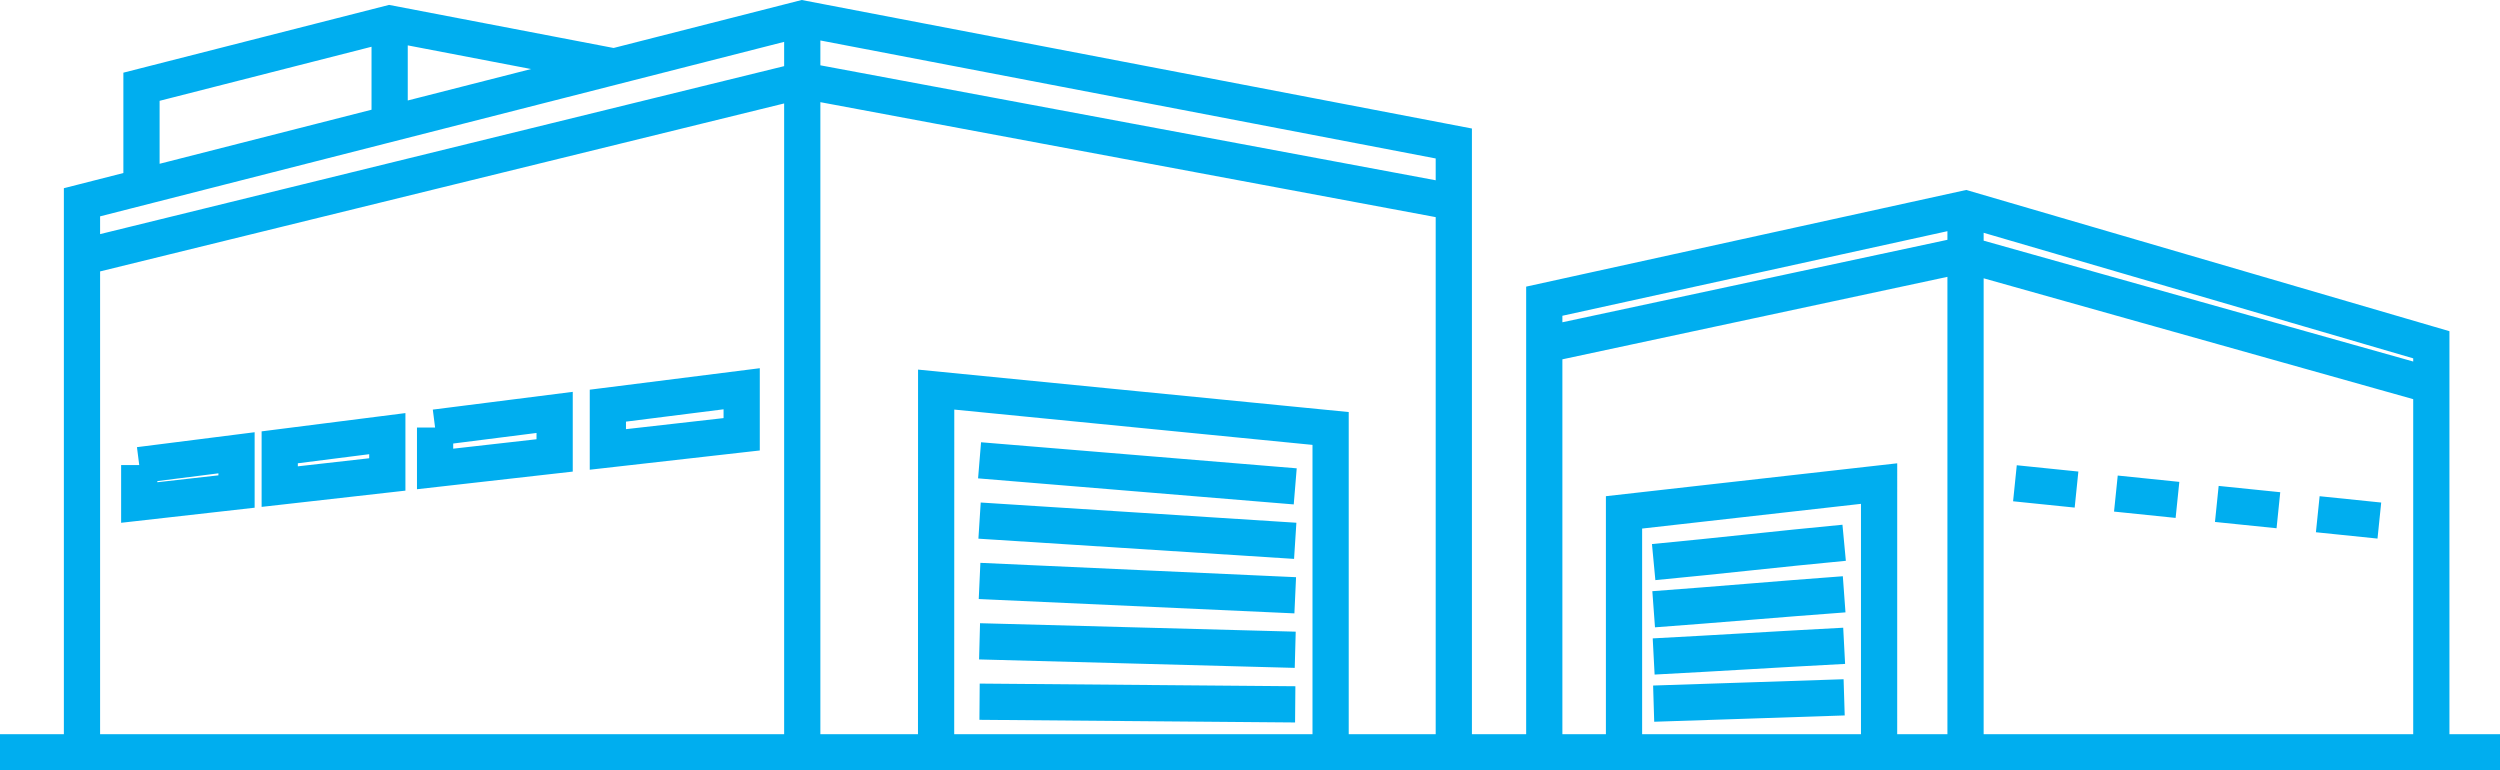
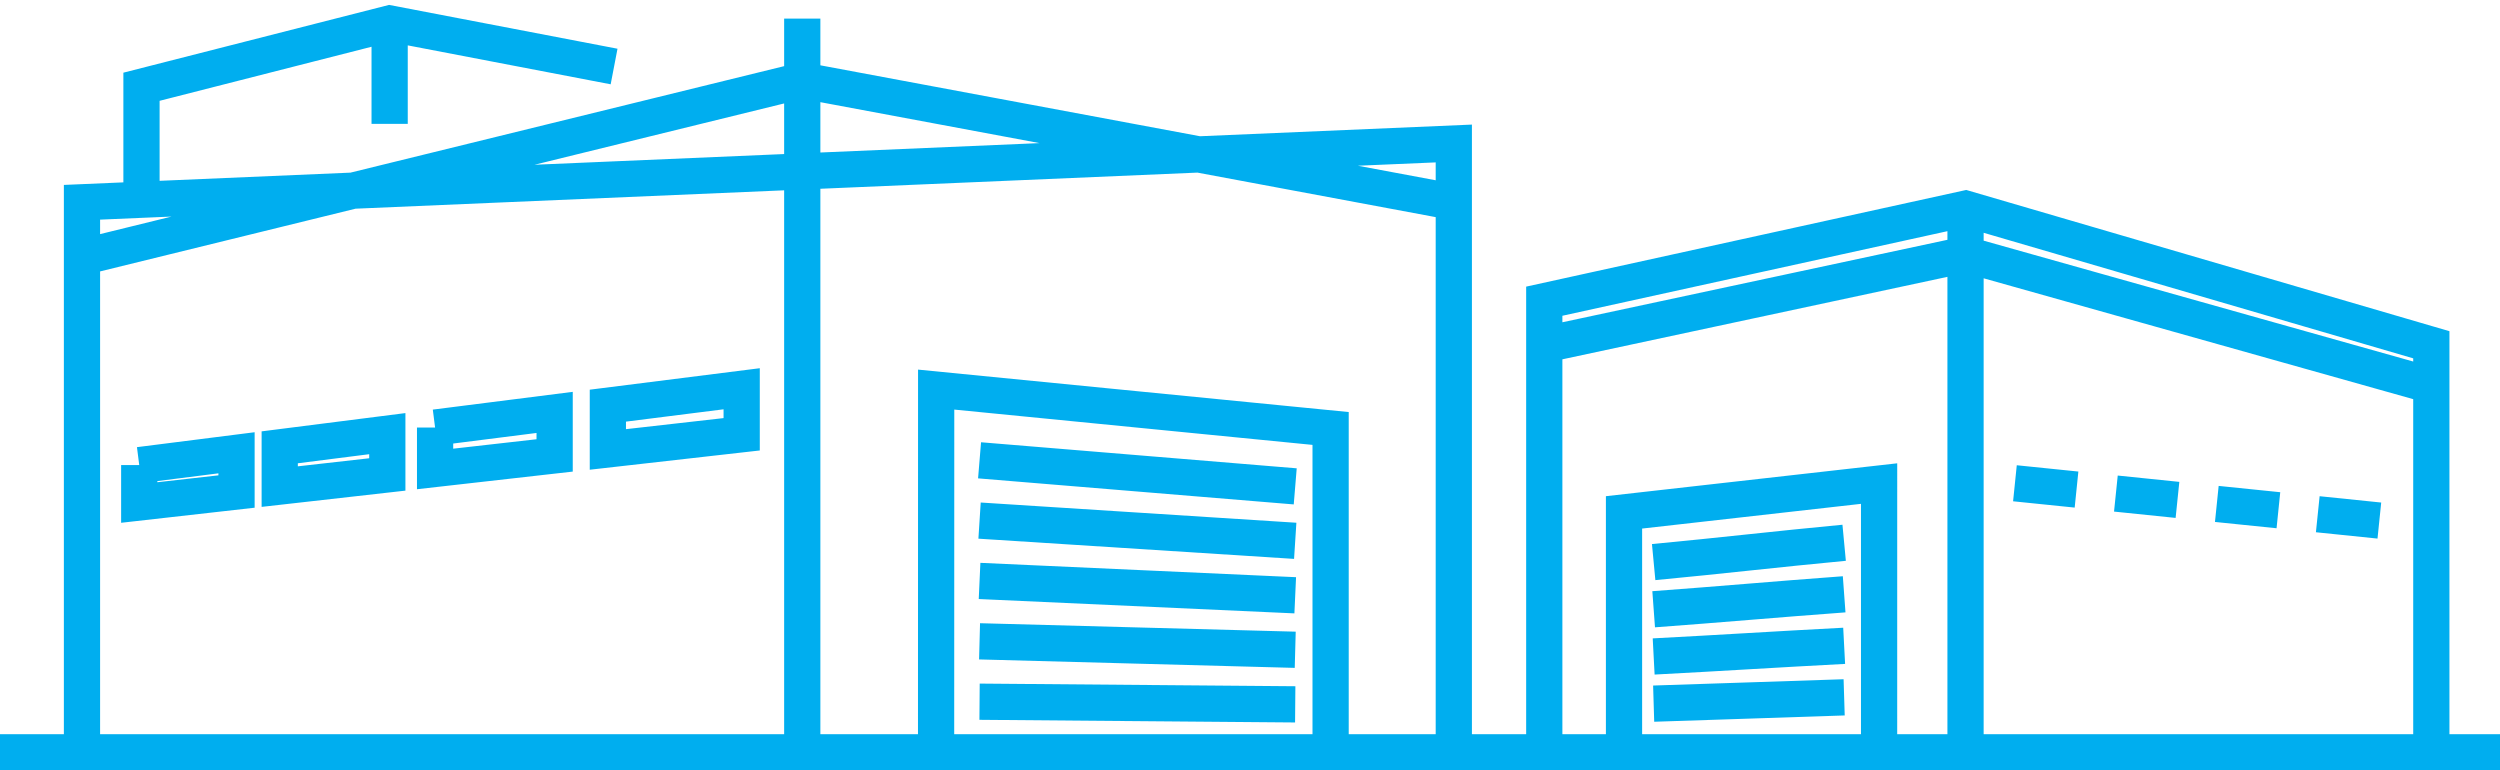
<svg xmlns="http://www.w3.org/2000/svg" width="207.031" height="63.802">
-   <path data-name="Path 1349" d="M50.339 33.594c3.589-.452 7.275-.92 11.081-1.4v3.77c-3.806.429-7.492.847-11.081 1.255v-3.62zm-14.308 1.814l9.9-1.256v3.563q-5.08.578-9.9 1.121v-3.428zm-12.866 1.635c2.894-.37 5.872-.746 8.909-1.132v3.379l-8.909 1.007v-3.254zm-11.634 1.475q3.92-.5 8.056-1.023v3.209l-8.056.91v-3.1zM6.788 21.301L66.436 6.654l53.956 10.081M77.52 62.302q.015-15.018.007-30.039l32.664 3.219v26.82m-2.93-22.025L81.12 38.12m26.141 6.666L81.12 43.112m26.141 6.185q-13.071-.592-26.141-1.188m26.141 5.7q-13.071-.352-26.141-.7m0 5q13.07.105 26.141.22M66.437 1.543v60.766m53.956 0V11.883Q93.415 6.714 66.437 1.536L6.789 16.751v45.551m-6.789 0h207.031m-79.146 0V24.943q17.449-3.825 34.891-7.665l38.568 11.273v33.75m-38.573-45.025v45.025m-25.827-4.031c5.637-.171 10.14-.347 15.775-.522m-15.775-3.384c5.637-.294 10.14-.589 15.775-.883m-15.775-3.027c5.637-.414 10.14-.824 15.775-1.238m-15.775-2.668c5.637-.532 10.14-1.069 15.775-1.6m2.893 17.354q-.01-11.127 0-22.256-10.56 1.189-21.123 2.385v19.871m66.866-30.38l-38.573-10.853-34.896 7.474m38.976 11.477l5.1.522m3.26.331l5.1.524m3.258.334l5.1.522m3.26.331l5.1.524M50.854 5.508L32.265 1.942 11.717 7.184v8.314m20.55-13.555v8.314" fill="none" stroke="#00aeef" stroke-miterlimit="22.926" stroke-width="3" />
+   <path data-name="Path 1349" d="M50.339 33.594c3.589-.452 7.275-.92 11.081-1.4v3.77c-3.806.429-7.492.847-11.081 1.255v-3.62zm-14.308 1.814l9.9-1.256v3.563q-5.08.578-9.9 1.121v-3.428zm-12.866 1.635c2.894-.37 5.872-.746 8.909-1.132v3.379l-8.909 1.007v-3.254zm-11.634 1.475q3.92-.5 8.056-1.023v3.209l-8.056.91v-3.1zM6.788 21.301L66.436 6.654l53.956 10.081M77.52 62.302q.015-15.018.007-30.039l32.664 3.219v26.82m-2.93-22.025L81.12 38.12m26.141 6.666L81.12 43.112m26.141 6.185q-13.071-.592-26.141-1.188m26.141 5.7q-13.071-.352-26.141-.7m0 5q13.07.105 26.141.22M66.437 1.543v60.766m53.956 0V11.883L6.789 16.751v45.551m-6.789 0h207.031m-79.146 0V24.943q17.449-3.825 34.891-7.665l38.568 11.273v33.75m-38.573-45.025v45.025m-25.827-4.031c5.637-.171 10.14-.347 15.775-.522m-15.775-3.384c5.637-.294 10.14-.589 15.775-.883m-15.775-3.027c5.637-.414 10.14-.824 15.775-1.238m-15.775-2.668c5.637-.532 10.14-1.069 15.775-1.6m2.893 17.354q-.01-11.127 0-22.256-10.56 1.189-21.123 2.385v19.871m66.866-30.38l-38.573-10.853-34.896 7.474m38.976 11.477l5.1.522m3.26.331l5.1.524m3.258.334l5.1.522m3.26.331l5.1.524M50.854 5.508L32.265 1.942 11.717 7.184v8.314m20.55-13.555v8.314" fill="none" stroke="#00aeef" stroke-miterlimit="22.926" stroke-width="3" />
</svg>